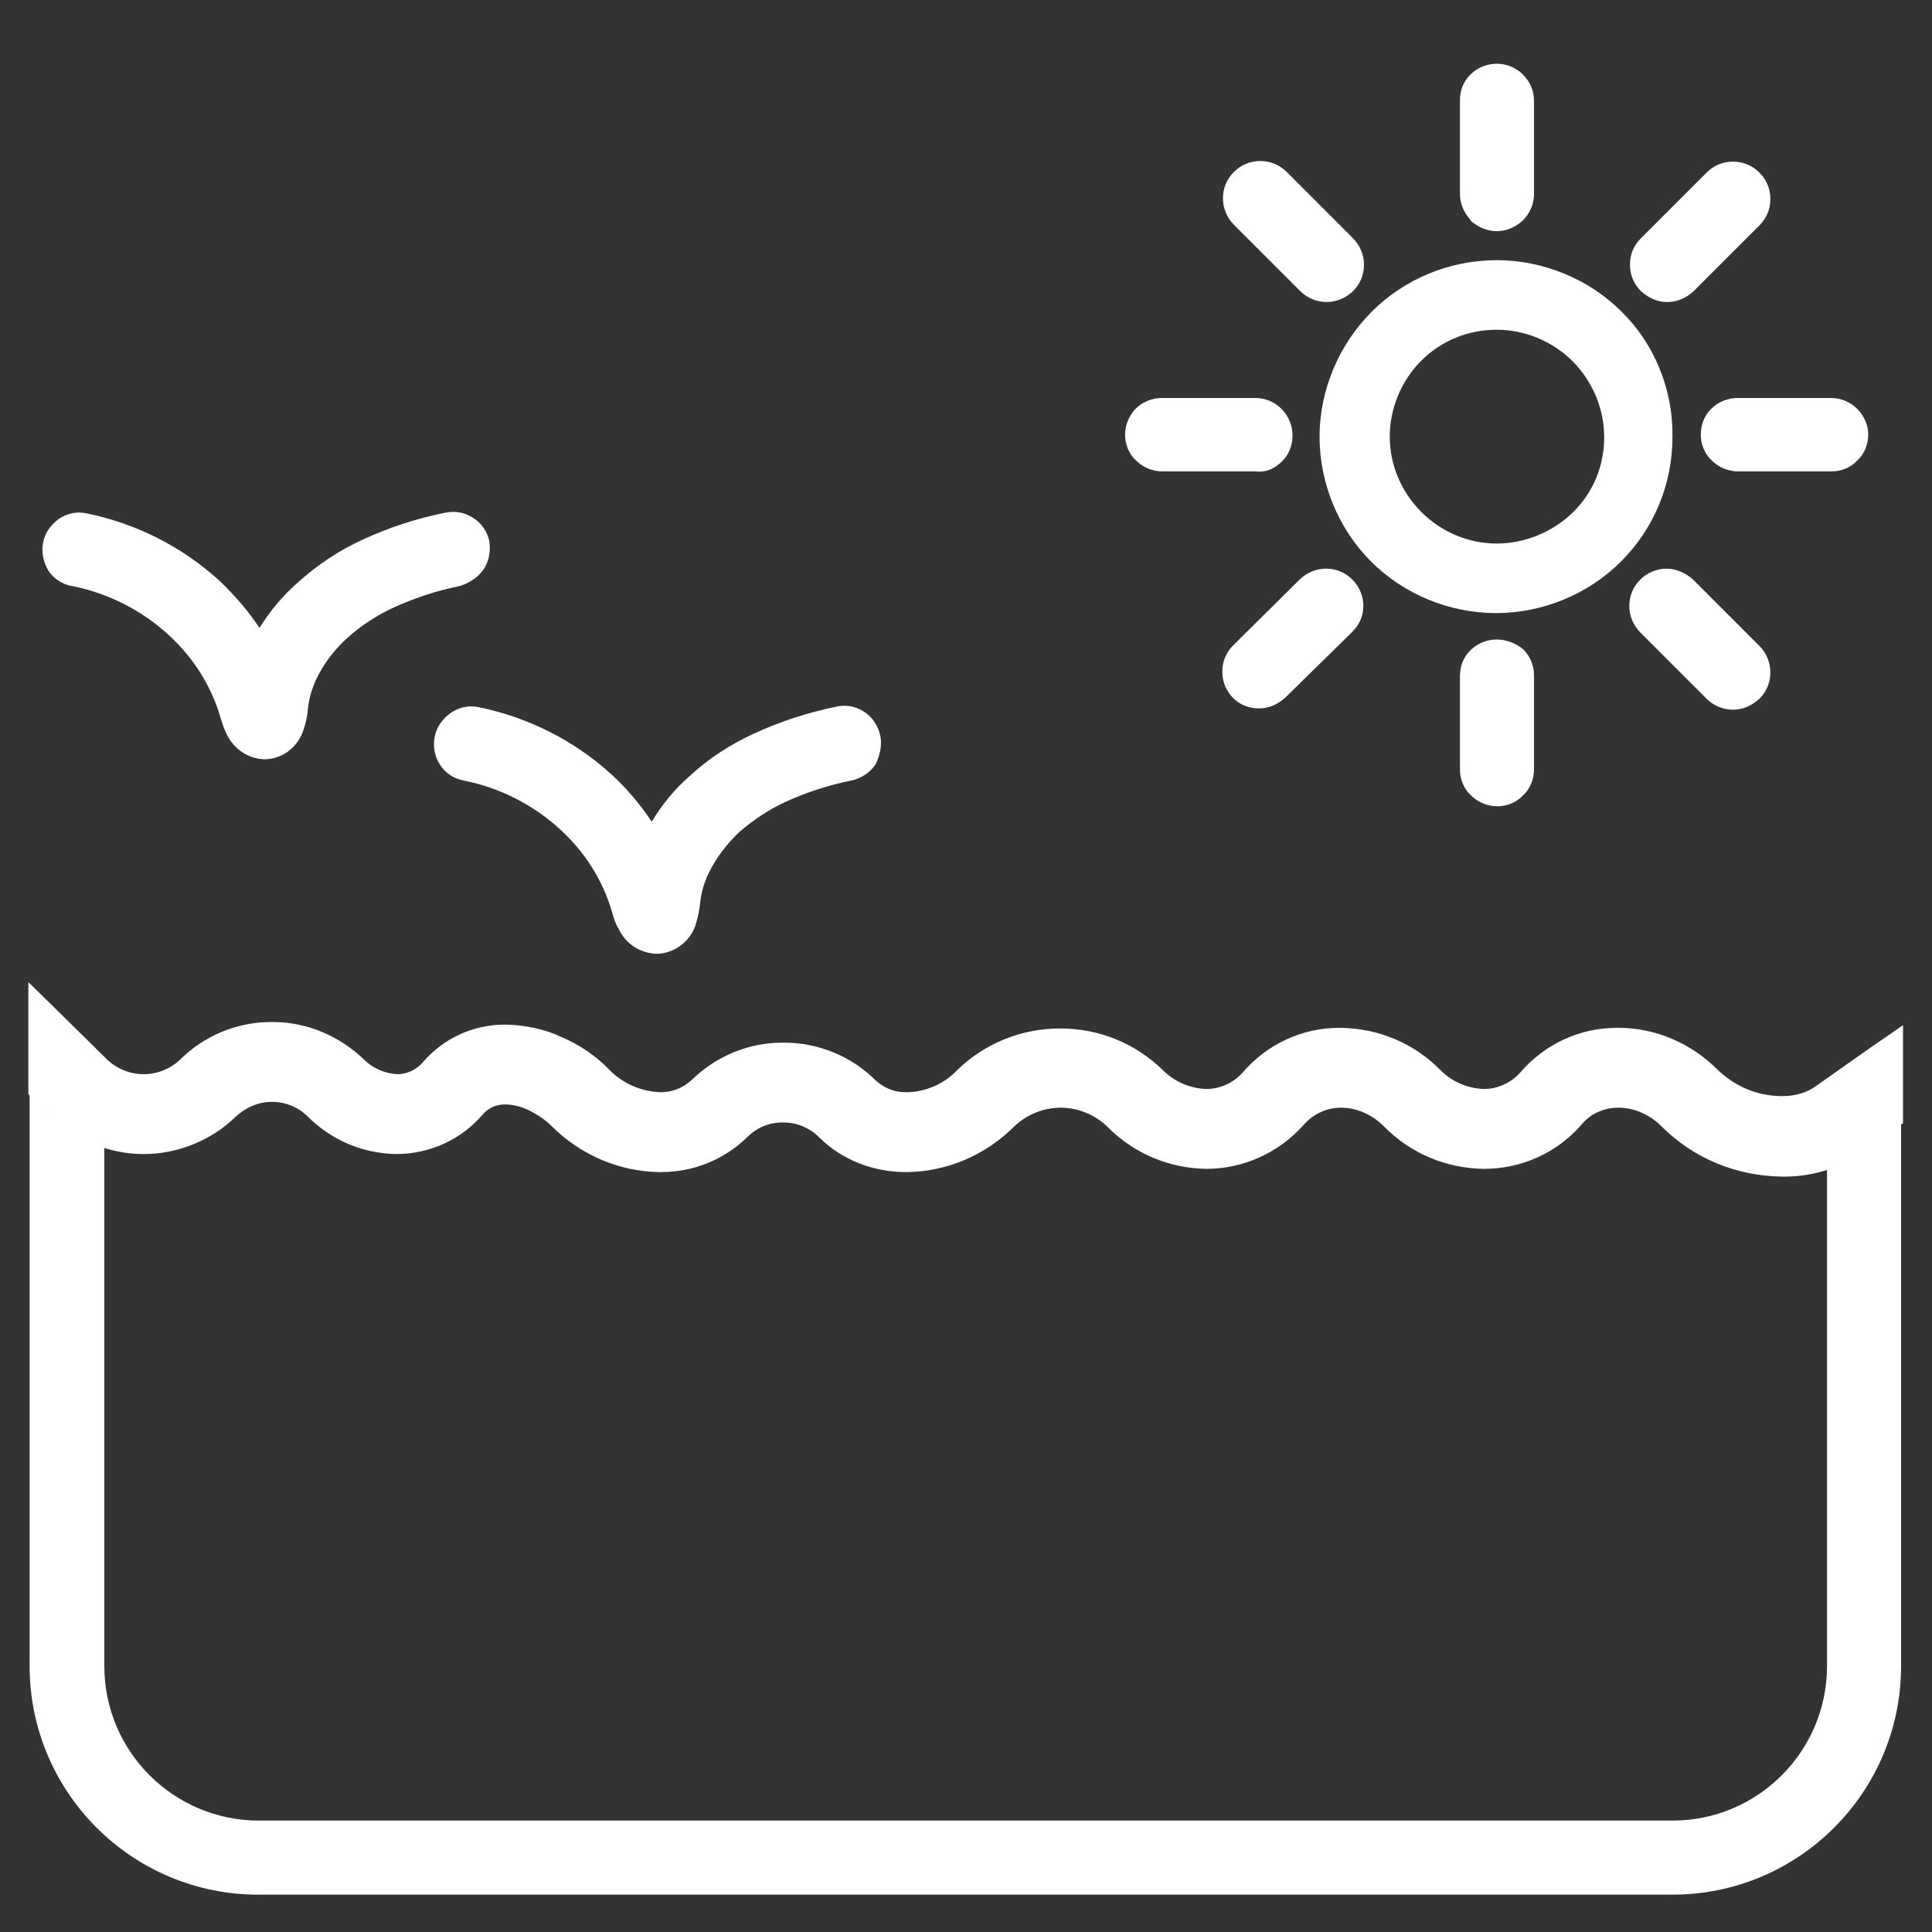
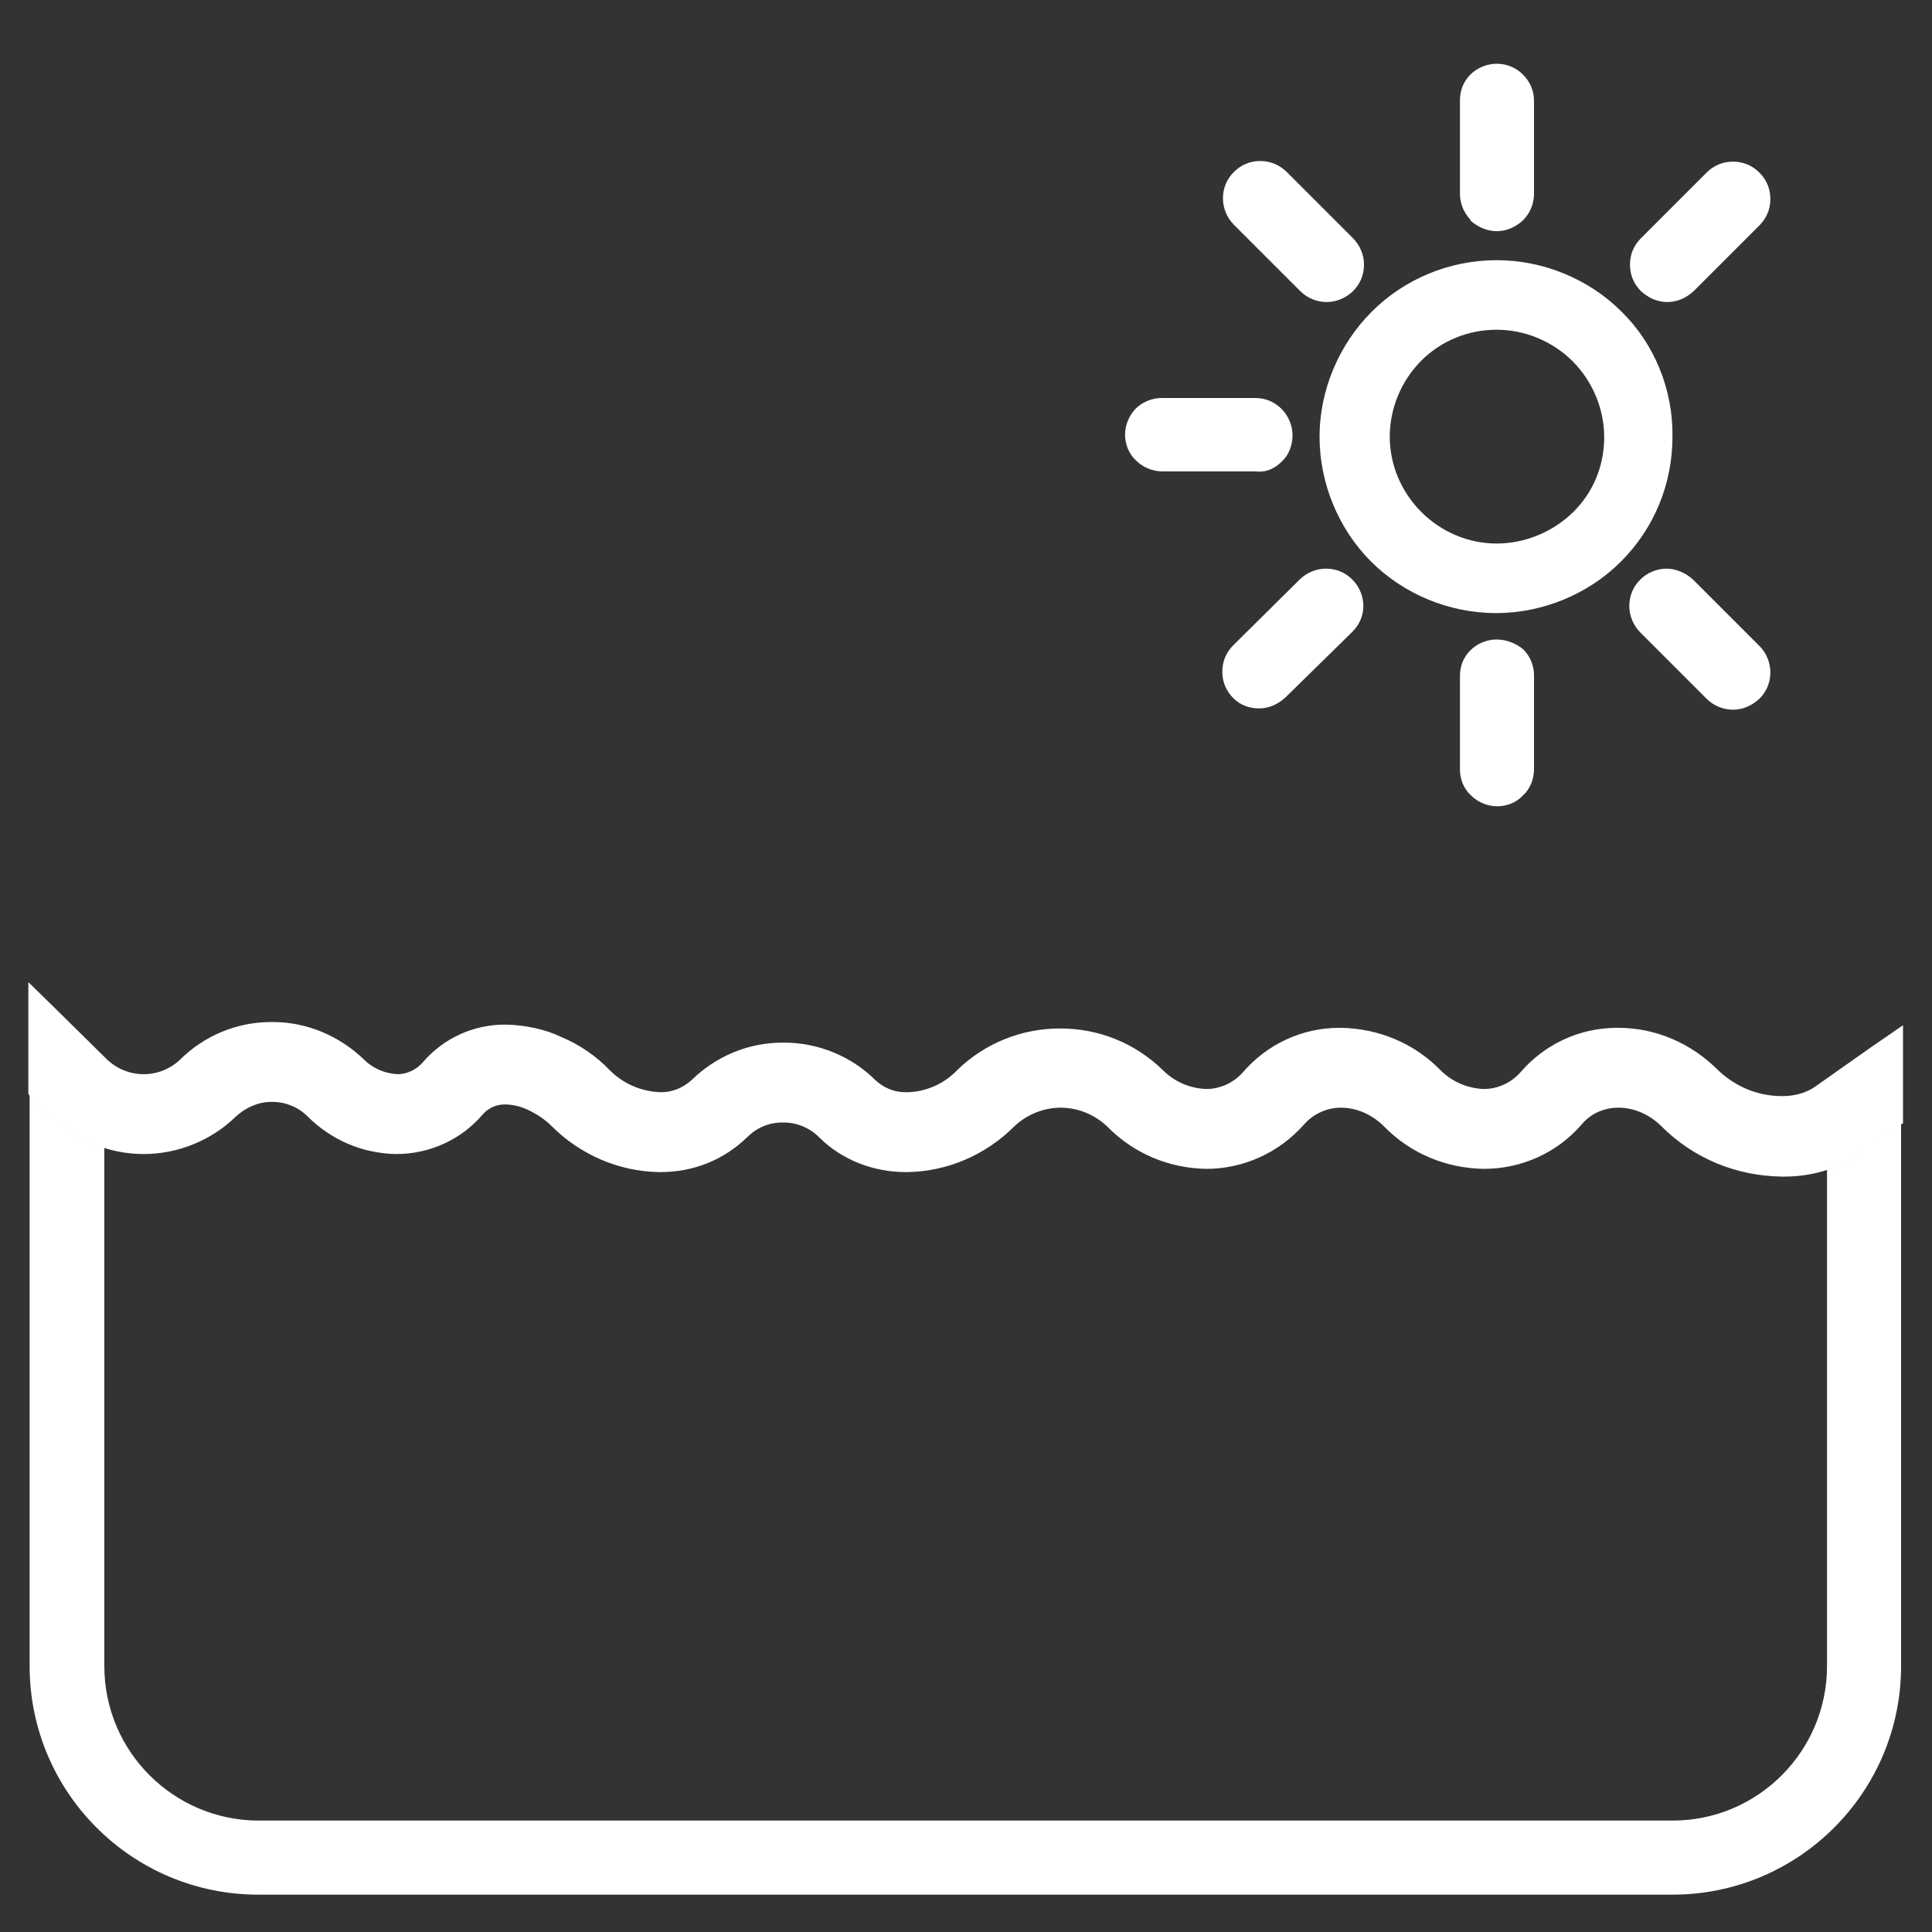
<svg xmlns="http://www.w3.org/2000/svg" version="1.1" id="Capa_1" x="0px" y="0px" viewBox="0 0 300 300" style="enable-background:new 0 0 300 300;" xml:space="preserve">
  <rect x="0" y="0" width="300" height="300" fill="#333333" stroke="none" />
  <style type="text/css">
	.st0{fill:#FFFFFF;}
	.st1{fill:#1A1A38;}
</style>
  <g>
    <g>
      <path class="st0" d="M294.1,175.3l-4.9,3.5c-0.1,0.1-0.3,0.2-0.4,0.3c-1.6,1.1-3.3,1.9-5.1,2.5v77.1c0,13.2-10.7,24-24,24H40.2    c-13.2,0-24-10.7-24-24v-80.5c-3-1-5.8-2.6-8.1-4.8l-2.7-2.6l-0.8-0.8v88.7c0,19.6,15.9,35.5,35.5,35.5h219.6    c19.6,0,35.5-15.9,35.5-35.5v-84.1L294.1,175.3z" />
      <path class="st0" d="M290.7,162.5l-8.8,6.2c-1.4,1-3.2,1.5-5.1,1.5l-0.1,0c-3.8,0-7.3-1.5-10-4.1c-4.1-4.1-9.6-6.5-15.4-6.5    l-0.2,0c-5.8,0-11.2,2.5-15,6.9c-1.4,1.6-3.5,2.6-5.7,2.6c-2.5-0.1-4.9-1.1-6.7-2.9c-4.1-4.2-9.6-6.5-15.5-6.6l-0.2,0    c-5.8,0-11.2,2.5-15,6.9c-1.4,1.6-3.5,2.6-5.7,2.6c-2.5-0.1-4.9-1.1-6.7-2.9l0,0l0,0c-4.3-4.2-9.9-6.5-16-6.5    c-6,0-11.7,2.3-16,6.5l0,0l0,0c-2,2.1-4.9,3.4-7.9,3.4h-0.1c-1.8,0-3.4-0.7-4.7-1.9c-3.7-3.7-8.9-5.8-14.1-5.8l-0.2,0l-0.1,0    c-5.3,0-10.3,2.1-14.1,5.8c-1.3,1.2-3,1.9-4.7,1.9l-0.1,0c-3-0.1-5.8-1.3-7.9-3.4c-2.1-2.2-4.7-4-7.6-5.2    c-2.5-1.2-5.5-1.8-8.4-1.9l-0.3,0c-4.9,0-9.5,2.1-12.7,5.8c-1,1.2-2.5,1.9-4,1.9c-1.9-0.1-3.8-0.9-5.1-2.2l0,0l0,0    c-3.8-3.7-8.9-5.9-14.2-5.9l-0.2,0l-0.1,0c-5.3,0-10.4,2.1-14.2,5.9c-1.5,1.4-3.5,2.2-5.6,2.2c-2.1,0-4.1-0.8-5.7-2.3l-7.2-7.1    l-5-4.9v7v9.2v1.2l0.9,0.9l2.7,2.6c3.8,3.7,9,5.8,14.3,5.8c5.3,0,10.5-2.1,14.3-5.8c1.5-1.4,3.5-2.3,5.5-2.3l0.1,0l0.1,0    c2,0,4,0.8,5.4,2.2c3.7,3.7,8.5,5.8,13.8,5.9c5.3,0,10.2-2.3,13.5-6.2c0.8-0.9,2-1.5,3.3-1.5l0.1,0c1.2,0,2.4,0.3,3.5,0.8    c1.5,0.7,2.8,1.6,3.8,2.6c4.4,4.4,10.4,7,16.6,7.1l0.3,0c5.1,0,9.8-1.9,13.4-5.4c1.5-1.5,3.4-2.3,5.5-2.3l0.1,0l0,0l0,0l0.1,0    c2,0,4,0.8,5.5,2.3c3.5,3.5,8.4,5.4,13.4,5.4l0.3,0c6.3-0.1,12.2-2.7,16.6-7.1c1.9-1.8,4.5-2.9,7.2-2.9c2.7,0,5.3,1.1,7.2,2.9    c4.1,4.2,9.6,6.5,15.4,6.6c5.8,0,11.3-2.5,15.2-6.9c1.4-1.6,3.5-2.6,5.7-2.6c2.5,0,4.9,1.1,6.7,2.9c4.1,4.2,9.6,6.5,15.5,6.6    c5.9,0,11.4-2.5,15.2-6.9c1.4-1.7,3.5-2.6,5.7-2.6c2.5,0,4.9,1.1,6.7,2.9c5,5,11.6,7.7,18.7,7.8c0.1,0,0.2,0,0.4,0    c4.2,0,8.3-1.2,11.9-3.6c0.1-0.1,0.3-0.2,0.4-0.3l4.9-3.5l1.2-0.9v-1.5v-8v-5.7L290.7,162.5z" />
    </g>
    <g>
-       <path class="st0" d="M75.1,88.4c0.8-1.2,1.1-2.7,0.9-4.2l0-0.1c-0.3-1.5-1.2-2.8-2.4-3.6c-1.3-0.9-2.8-1.2-4.4-0.9    c-4.5,0.9-8.8,2.3-12.9,4.2c-3.7,1.7-7,3.9-10,6.6c-2.4,2.1-4.4,4.5-6,7.1c-1.8-2.7-3.9-5.1-6.2-7.3c-5.8-5.3-12.9-8.9-20.7-10.5    c-1.5-0.3-3,0-4.3,0.9c-1.2,0.9-2.1,2.1-2.4,3.6c-0.3,1.5,0,3,0.8,4.4c0.8,1.2,2.1,2.1,3.6,2.4l0.1,0c5.6,1.1,10.9,3.8,15.1,7.7    c3.7,3.4,6.5,7.8,7.9,12.6c0.3,1,0.6,1.9,1,2.7c1.1,2.3,3.3,3.8,5.8,3.9l0.1,0l0.1,0c2.8-0.1,5.2-2,6-4.8c0.3-0.9,0.5-1.8,0.6-2.9    c0.2-2,0.8-3.9,1.8-5.7c1.1-2,2.6-3.9,4.4-5.5c2.1-1.9,4.6-3.5,7.2-4.7c3.3-1.5,6.7-2.6,10.2-3.3C72.9,90.5,74.2,89.7,75.1,88.4z" />
-       <path class="st0" d="M136.7,114.3c-0.3-1.5-1.2-2.9-2.4-3.7c-1.3-0.9-2.8-1.2-4.3-0.9c-4.4,0.9-8.8,2.3-12.9,4.2    c-3.7,1.7-7.1,3.9-10,6.6c-2.3,2-4.3,4.4-5.9,7.1c-1.8-2.7-3.8-5.1-6.2-7.3c-5.8-5.3-12.9-8.9-20.7-10.5c-1.5-0.3-3,0-4.3,0.9    c-1.3,0.9-2.2,2.2-2.5,3.7c-0.3,1.5,0,3.1,0.8,4.3c0.8,1.3,2.1,2.2,3.7,2.5c5.6,1.1,10.9,3.8,15.1,7.7c3.7,3.4,6.5,7.8,7.9,12.6    c0.3,1.1,0.6,2,1.1,2.8c1.1,2.3,3.3,3.7,5.8,3.8l0.1,0l0.1,0c2.8-0.1,5.3-2.1,6-4.8c0.3-1,0.5-2,0.6-3c0.2-2,0.8-3.8,1.8-5.6    c1.1-2,2.6-3.9,4.3-5.5c2.2-1.9,4.6-3.5,7.2-4.7c3.3-1.5,6.7-2.6,10.2-3.3c1.5-0.3,2.8-1.2,3.7-2.4    C136.6,117.4,137,115.8,136.7,114.3z" />
-     </g>
+       </g>
    <g>
      <path class="st0" d="M228.4,34.3c1.1,1,2.6,1.6,4,1.6c1.5,0,2.9-0.6,4.1-1.7c1.1-1.1,1.7-2.6,1.7-4.1V15.7c0-1.6-0.6-3-1.7-4.1    c-1.1-1.1-2.5-1.7-4.1-1.7c-1.5,0-3,0.6-4.1,1.7c-1.1,1.1-1.6,2.5-1.6,4v14.5c0,1.5,0.6,2.9,1.6,4L228.4,34.3z" />
      <path class="st0" d="M258.9,46.9c1.5,0,2.9-0.6,4.1-1.7L273.2,35c1.1-1.1,1.7-2.5,1.7-4.1c0-1.6-0.6-3-1.7-4.1    c-1.1-1.1-2.5-1.7-4.1-1.7c-1.6,0-3,0.6-4.1,1.7l-10.2,10.2c-1.1,1.1-1.7,2.5-1.7,4.1c0,1.6,0.6,3,1.7,4.1    C256,46.3,257.4,46.9,258.9,46.9z" />
      <path class="st0" d="M201.9,45.2c1.1,1.1,2.6,1.7,4.1,1.7c1.5,0,2.9-0.6,4-1.6l0.1-0.1c1.1-1.1,1.7-2.5,1.7-4.1    c0-1.5-0.6-3-1.7-4.1l-10.3-10.3c-1.1-1.1-2.6-1.7-4.1-1.7c-1.6,0-3,0.6-4.1,1.7c-1.1,1.1-1.7,2.5-1.7,4.1c0,1.5,0.6,3,1.7,4.1    L201.9,45.2z" />
      <path class="st0" d="M251.8,48.4c-5.1-5.1-12.2-8-19.4-8c-7.3,0-14.3,2.9-19.4,8c-5.1,5.1-8.1,12.2-8.1,19.4    c0,7.2,2.9,14.3,8,19.4c5.1,5.1,12.2,8,19.4,8c7.2,0,14.3-2.9,19.4-8c5.2-5.2,8-12.1,8-19.4C259.8,60.5,256.9,53.4,251.8,48.4z     M232.4,84.4c-4.4,0-8.6-1.8-11.7-4.9c-3.1-3.1-4.9-7.3-4.9-11.7c0-4.4,1.8-8.7,4.9-11.8c3.1-3.1,7.3-4.8,11.7-4.8    c4.4,0,8.7,1.8,11.8,4.9c3.1,3.1,4.9,7.4,4.9,11.8c0,4.4-1.7,8.6-4.9,11.7C241.1,82.6,236.8,84.4,232.4,84.4z" />
-       <path class="st0" d="M288.4,63.5c-1.1-1.1-2.5-1.7-4.1-1.7h-14.5c-1.5,0-3,0.6-4.1,1.7c-1.1,1.1-1.6,2.5-1.6,4c0,1.5,0.6,3,1.7,4    c1.1,1.1,2.6,1.7,4.1,1.7h14.5c1.5,0,3-0.6,4-1.7c1.1-1,1.7-2.5,1.7-4.1C290.1,66.1,289.5,64.6,288.4,63.5z" />
      <path class="st0" d="M262.9,90c-1.1-1-2.6-1.7-4.1-1.7c-1.5,0-3,0.6-4.1,1.7c-1.1,1.1-1.7,2.5-1.7,4.1c0,1.5,0.6,3,1.7,4.1    l10.3,10.3c1.1,1.1,2.6,1.7,4.1,1.7c1.5,0,2.9-0.6,4.1-1.7c1.1-1.1,1.7-2.5,1.7-4.1c0-1.5-0.6-3-1.7-4.1L262.9,90z" />
      <path class="st0" d="M232.4,99.3c-1.5,0-3,0.6-4.1,1.7c-1.1,1.1-1.6,2.5-1.6,4v14.5c0,1.5,0.6,3,1.7,4c1.1,1.1,2.6,1.7,4.1,1.7    c1.5,0,3-0.6,4-1.7c1.1-1,1.7-2.5,1.7-4.1v-14.5c0-1.6-0.6-3-1.7-4.1C235.4,99.9,233.9,99.3,232.4,99.3z" />
      <path class="st0" d="M205.9,88.3c-1.5,0-3,0.6-4.1,1.7l-10.3,10.2c-1.1,1.1-1.7,2.5-1.7,4.1c0,1.6,0.6,3,1.7,4.1    c1.1,1.1,2.5,1.6,4,1.6c1.5,0,2.9-0.6,4.1-1.7L210,98.1c1.1-1.1,1.7-2.5,1.7-4c0-1.5-0.6-3-1.7-4.1    C208.9,88.9,207.5,88.3,205.9,88.3z" />
      <path class="st0" d="M199,71.7c1.1-1,1.7-2.5,1.7-4.1c0-1.5-0.6-3-1.7-4.1c-1.1-1.1-2.5-1.7-4.1-1.7h-14.5c-1.5,0-3,0.6-4.1,1.7    c-1,1.1-1.6,2.5-1.6,4c0,1.5,0.6,3,1.7,4c1.1,1.1,2.6,1.7,4.1,1.7H195C196.5,73.4,197.9,72.8,199,71.7z" />
    </g>
  </g>
</svg>